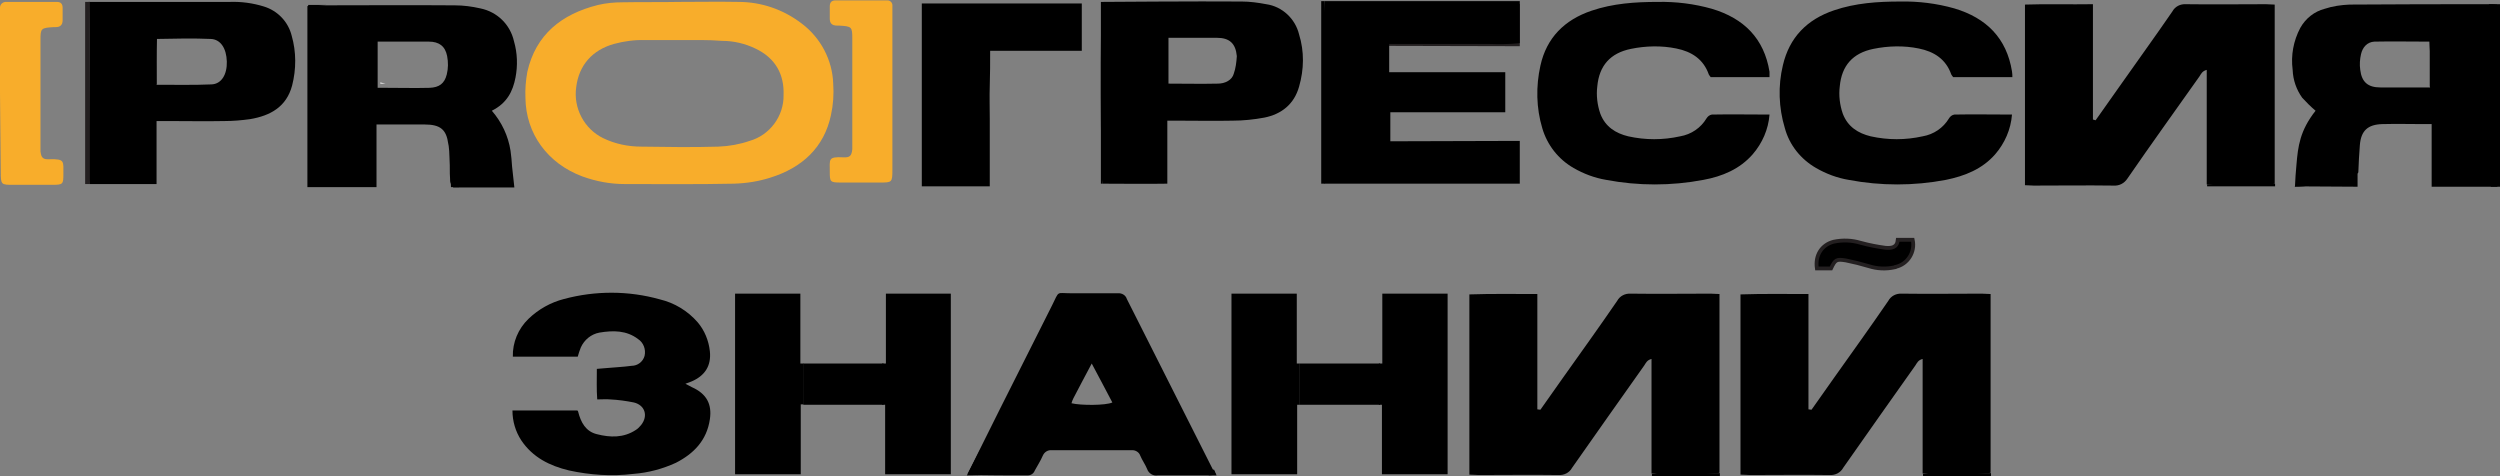
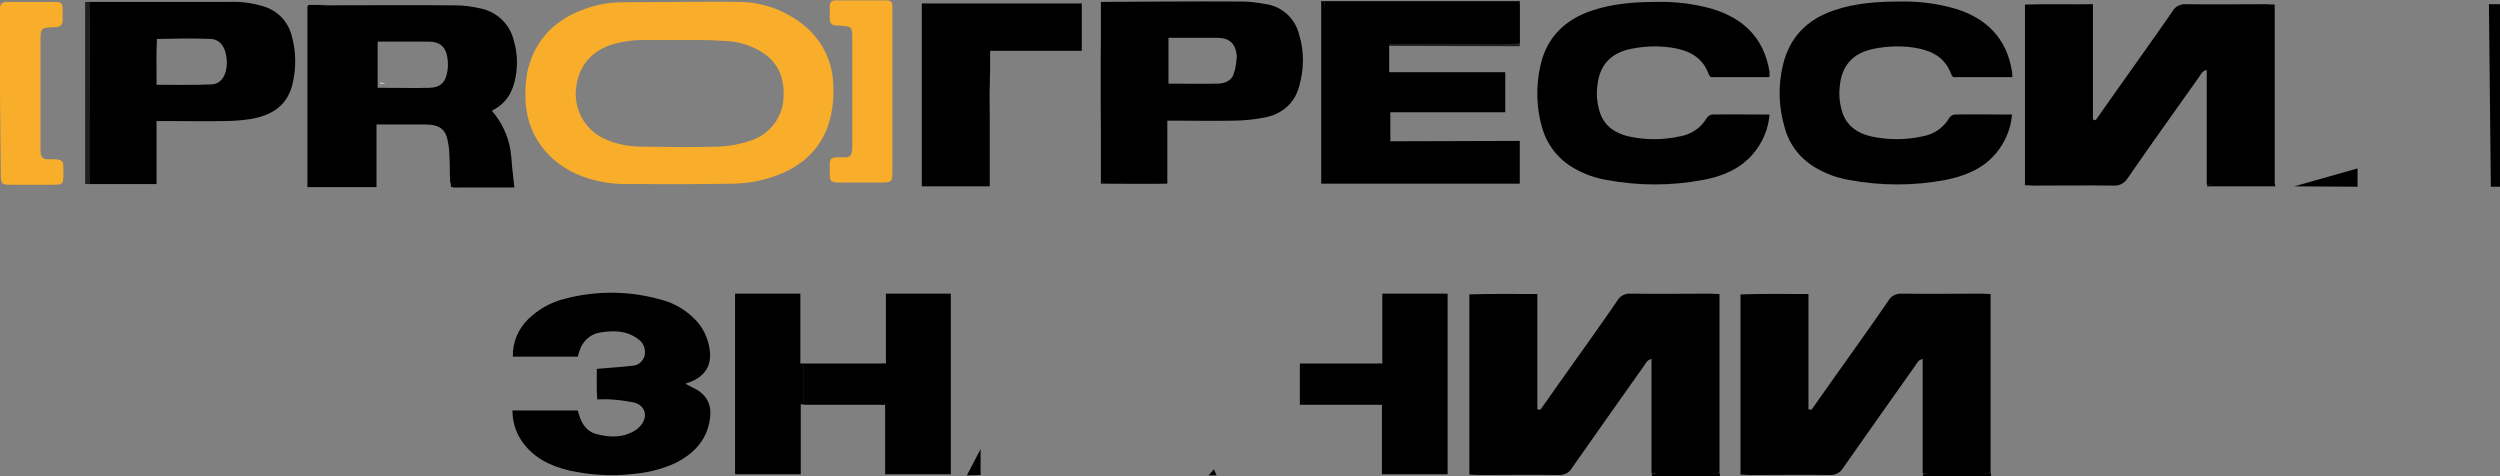
<svg xmlns="http://www.w3.org/2000/svg" version="1.1" id="Layer_1" x="0px" y="0px" viewBox="0 0 654.7 124.7" style="enable-background:new 0 0 654.7 124.7;" xml:space="preserve">
  <rect x="0" y="0" width="654.7" height="124.7" fill="#808080" stroke="none" />
  <style type="text/css"> .st0{fill:#F8AD2B;} .st1{fill:#FFFFFF;} .st2{fill:#231F20;} .st3{stroke:#231F20;stroke-miterlimit:10;} .st4{fill:#231F20;stroke:#231F20;stroke-width:0.11;stroke-miterlimit:10;} .st5{fill:none;stroke:#231F20;stroke-miterlimit:10;} </style>
  <g>
    <path class="st0" d="M177.8,0.5c5.2,0,10.4-0.1,15.6,0c6,0,11.8,2,16.6,5.7c4.9,3.7,8,9.5,8.2,15.7c0.2,2.8,0,5.6-0.6,8.3 c-1.8,8.4-7.5,13.7-15.8,16.3c-3.1,1-6.3,1.5-9.6,1.6c-9.5,0.2-19,0.1-28.6,0.1c-3.8,0-7.5-0.7-11.1-2 c-9.1-3.4-14.8-11.2-14.9-20.6c-0.1-2.3,0.1-4.6,0.5-6.8c2.2-9.7,8.9-15.1,18.5-17.5c2.1-0.5,4.3-0.7,6.5-0.7 C168.1,0.5,173,0.6,177.8,0.5L177.8,0.5z M178.1,10.5L178.1,10.5c-3.1,0-6.2,0-9.2,0c-2.7-0.1-5.5,0.3-8.1,1 c-5.7,1.6-9.2,5.6-9.9,11.3c-0.8,5.5,2.1,11,7.1,13.4c3.1,1.5,6.5,2.2,10,2.2c6.7,0.1,13.4,0.2,20.1,0c2.8-0.1,5.6-0.6,8.2-1.5 c5.3-1.5,9-6.5,8.9-12c0.2-5.4-2.1-9.7-7.4-12.2c-2.7-1.3-5.7-2-8.7-2C185.5,10.4,181.8,10.5,178.1,10.5L178.1,10.5z" />
    <path d="M463.4,20.2H448c-0.2-0.2-0.3-0.4-0.5-0.7c-1.4-4-4.5-6-8.5-6.8c-3.9-0.8-8-0.7-11.9,0.1c-5.4,1.1-8.3,4.4-8.8,9.8 c-0.3,2.4,0,4.9,0.8,7.2c1.3,3.4,4,5.1,7.3,5.9c4.5,1,9.1,1,13.6,0c2.9-0.5,5.4-2.2,6.9-4.7c0.3-0.5,0.8-0.9,1.4-1 c4.9-0.1,9.9,0,15.1,0c-0.3,3.9-1.9,7.5-4.4,10.4c-3.4,3.9-8,5.8-12.9,6.7c-8.4,1.6-17.1,1.6-25.5,0c-3-0.5-5.9-1.6-8.5-3.1 c-4-2.3-6.9-6-8.2-10.4c-1.6-5.3-1.7-11-0.5-16.4c1.6-7.3,6.3-12,13.4-14.4c5.6-1.9,11.4-2.3,17.3-2.3c4.8-0.1,9.6,0.5,14.2,1.8 c8.4,2.5,13.7,7.8,15.1,16.5C463.4,19.1,463.4,19.5,463.4,20.2z" />
    <path d="M241.4,0.9h41.9v12.4h-24c0,3.2,0,6.1-0.1,9.1s0,5.8,0,8.7v17.7h-17.8V0.9z" />
    <path class="st0" d="M0,24.3V4c0-0.7,0-1.3,0-2c0-0.8,0.6-1.4,1.4-1.5c0.1,0,0.1,0,0.2,0h13.3c1.1,0,1.5,0.6,1.5,1.6s0,2.1,0,3.2 c0,1.2-0.6,1.8-1.8,1.8c-0.2,0-0.3,0-0.5,0c-3.4,0.2-3.5,0.3-3.5,3.5c0,9.1,0,18.3,0,27.5c0,0.5,0,1,0,1.5c0.2,1.7,0.6,2.2,2.4,2.1 c4-0.1,3.6,0.5,3.6,3.9c0,2.6-0.1,2.8-2.8,2.8c-3.4,0-6.8,0-10.3,0c-3.2,0-3.3,0-3.3-3.4L0,24.3z" />
    <polygon class="st1" points="99.6,21.9 101,21.9 99.6,21.6 " />
    <polyline points="288.6,0.5 288.3,0.5 288.3,47.7 288.3,48.1 288.7,48.1 " />
    <path d="M340.2,9c-1-4.1-4.4-7.3-8.6-7.9c-2.1-0.4-4.3-0.7-6.4-0.7c-11.5-0.1-36,0.1-36.6,0.1c-0.5,2.8-0.4,45.7,0.1,47.6 c5.6,0,11.2,0.1,17,0V31.6h2.9c4.7,0,9.4,0.1,14.2,0c2.8,0,5.6-0.3,8.3-0.8c4.5-0.9,7.8-3.5,9.1-8.1C341.5,18.2,341.6,13.5,340.2,9 z M323.1,19.3c-0.2,0.8-0.8,1.5-1.5,1.9c-0.8,0.5-1.8,0.7-2.7,0.7c-4.2,0.1-8.5,0-12.9,0V10.2l0,0V9.9h2.1c3.5,0,7,0,10.6,0 c3.3,0,4.9,1.5,5.2,4.8C323.8,16.3,323.6,17.9,323.1,19.3L323.1,19.3z" />
    <polyline class="st2" points="357.4,12 398,12.1 398,1 " />
    <path d="M527,20.2h-15.5c-0.2-0.2-0.3-0.4-0.5-0.7c-1.4-4-4.5-6-8.5-6.8c-3.9-0.8-8-0.7-11.9,0.1c-5.4,1.1-8.3,4.4-8.8,9.8 c-0.3,2.4,0,4.9,0.8,7.2c1.3,3.4,4,5.1,7.3,5.9c4.5,1,9.1,1,13.6,0c2.9-0.5,5.4-2.2,6.9-4.7c0.3-0.5,0.8-0.9,1.4-1 c4.9-0.1,9.9,0,15.1,0c-0.3,3.9-1.9,7.5-4.4,10.4c-3.4,3.9-8,5.7-12.9,6.7c-8.4,1.6-17.1,1.6-25.5,0c-3-0.5-5.9-1.6-8.5-3.1 c-4-2.3-7-6-8.2-10.5c-1.6-5.3-1.8-11-0.5-16.4c1.7-7.3,6.3-12,13.4-14.4c5.6-1.9,11.4-2.3,17.3-2.3c4.8-0.1,9.6,0.5,14.2,1.8 c8.4,2.5,13.7,7.8,15.1,16.5C527,19.3,527,19.8,527,20.2z" />
    <path d="M548.8,31.5c2-2.8,4-5.7,6-8.5c4.7-6.7,9.5-13.3,14.1-20c0.7-1.3,2.1-2,3.6-1.9c7,0.1,13.9,0,20.9,0c0.7,0,1.4,0.1,2.3,0.1 v46.9c-1.7,0.5-14.1,0.7-17.8,0.2v-30c-1.2,0.3-1.5,1.1-1.9,1.7c-6.3,8.9-12.7,17.8-18.9,26.8c-0.8,1.2-2.1,1.9-3.6,1.8 c-7-0.1-13.9,0-20.9,0c-0.7,0-1.5-0.1-2.3-0.1V1.2c5.8-0.2,11.7,0,17.8-0.1v30.2L548.8,31.5z" />
    <polyline points="595.8,48.1 578,48.3 578,48.8 595.8,48.8 " />
    <polyline points="346,0.3 346.9,0.3 347,48.1 346,48.1 " />
    <path d="M364.1,37v-7.6h30.1V18.9h-30.4v-7.4h17.5c2.8,0,5.6,0,8.4,0c2.8,0.1,5.5,0.1,8.3-0.2V0.3h-51.1c-0.5,2.6-0.5,45.9,0,47.8 H398V36.9L364.1,37z" />
    <polyline points="617.4,48.9 600.8,48.8 617.4,44.1 " />
    <polygon points="651.8,1.1 652.3,48.9 654.7,48.9 654.7,1.1 " />
-     <path d="M653.9,1.2c-0.3,0-0.8-0.1-1.1-0.1c-12.5,0-25,0-37.5,0.1c-2.2,0.1-4.4,0.4-6.5,1.1c-2.7,0.7-5,2.5-6.4,5 c-1.8,3.4-2.5,7.2-2,11c0.1,2.7,1,5.2,2.5,7.3c1.1,1.2,2.2,2.3,3.5,3.4c-4.1,5.2-4.6,9.3-5,14.1c-0.2,1.9-0.3,3.8-0.4,5.8 c5.2,0,16.5-2.6,16.6-3.8c0.1-2.4,0.2-4.8,0.4-7.1c0.3-3.8,2.1-5.4,5.9-5.5s7.3,0,10.9,0h2v16.4H654 C654.6,45.8,654.4,3.1,653.9,1.2z M636.4,22.9h-2c-3.7,0-7.3,0-11,0c-3.3,0-4.9-1.4-5.3-4.6c-0.2-1.4-0.1-2.8,0.2-4.1 c0.4-1.8,1.6-3.2,3.5-3.3c4.7-0.1,9.4,0,14.4,0c0,1.1,0.1,1.8,0.1,2.5c0,3,0,6.1,0,9.2L636.4,22.9z" />
    <g>
      <polyline points="316.5,124.5 318.6,124.5 317.9,122.9 " />
      <polyline points="450.4,123.9 432.6,124.1 432.6,124.7 450.4,124.7 " />
      <g>
        <path d="M209.6,95.2V76.9h-17.1v47.3h17.2v-18.3h0.8V95.2H209.6z" />
        <path d="M232,95.2V76.9H249v47.3h-17.2V106h-0.8V95.2H232z" />
        <path d="M210.4,95.2v10.8h21V95.2H210.4z" />
        <path d="M134.2,107.5h17c0.1,0.1,0.2,0.2,0.2,0.3c0.7,2.8,2,5.2,4.9,5.9c3.5,0.9,7,1,10.2-1.1c0.5-0.3,1-0.8,1.4-1.3 c1.9-2.4,1-5.2-1.9-5.9c-2-0.4-4.1-0.7-6.2-0.8c-1-0.1-2.1,0-3.4,0c-0.2-2.7-0.1-5.2-0.1-8l2.4-0.2c2.2-0.2,4.5-0.3,6.7-0.6 c1.6,0,3-1.1,3.4-2.6c0.4-1.7-0.3-3.5-1.7-4.4c-3-2.3-6.5-2.3-10.1-1.7c-2.2,0.4-4,1.9-4.9,3.9c-0.3,0.8-0.6,1.6-0.8,2.4h-17 c-0.1-3.7,1.4-7.3,4.1-9.9c2.6-2.5,5.8-4.3,9.3-5.2c8.2-2.2,16.9-2.2,25.1,0.1c3.8,0.9,7.3,3,9.9,6c1.8,2.1,2.9,4.8,3.2,7.6 c0.4,3.8-1.3,6.4-4.8,7.9l-1.6,0.6c0.7,0.4,1.2,0.6,1.7,0.9c3.8,1.7,5.3,4.4,4.7,8.4c-0.8,5.5-4.2,9-8.9,11.4 c-3.5,1.6-7.2,2.6-11.1,2.9c-5.7,0.7-11.4,0.3-16.9-0.9c-5-1.2-9.5-3.4-12.5-7.9C135,113,134.2,110.3,134.2,107.5z" />
-         <path class="st3" d="M497,62.8h3.9c0.7,3.2-1.3,6.4-4.5,7.1c-0.1,0-0.2,0-0.2,0.1c-2.3,0.5-4.6,0.4-6.8-0.3c-2-0.6-4-1.1-6-1.5 c-2.5-0.4-2.8-0.2-3.9,2.1h-3.7c-0.5-3.5,1.3-6.2,4.4-7c2.4-0.5,4.8-0.4,7.1,0.3c2.2,0.6,4.3,1,6.5,1.3 C495.3,65,496.8,64.9,497,62.8z" />
-         <path d="M339.6,95.2V76.9h-17.1v47.3h17.2V106h0.7V95.2H339.6z" />
        <path d="M362,95.2V76.9h17.1v47.3h-17.2V106h-0.8V95.2H362z" />
        <path d="M340.4,95.2V106h21V95.2H340.4z" />
-         <path d="M318.4,124.3c-0.9,0.1-1.4,0.2-2,0.2c-4.4,0-8.8,0-13.2,0c-1.2,0.2-2.4-0.5-2.8-1.7c-0.5-1.2-1.3-2.3-1.8-3.5 c-0.3-0.9-1.3-1.5-2.3-1.4c-7,0-13.9,0-20.9,0c-1-0.1-1.9,0.5-2.3,1.4c-0.6,1.4-1.4,2.6-2.1,3.9c-0.3,0.8-1,1.3-1.9,1.3 c-5,0-10,0-15-0.1h-0.1c-0.1,0-0.3-0.1-0.6-0.3c0.3-0.7,15-30.1,22.1-44.1c2-4,1-3.2,5-3.2s8.2,0,12.2,0c1.1-0.1,2.1,0.5,2.4,1.5 c7.5,14.9,15,29.7,22.5,44.6C318,123.2,318.1,123.6,318.4,124.3z M285.9,95.2c-1.8,3.4-3.3,6.2-4.8,9.1c-0.2,0.4-0.4,0.9-0.5,1.3 c2.4,0.6,9,0.6,10.7-0.2C289.6,102.2,287.9,98.9,285.9,95.2L285.9,95.2z" />
        <polyline points="253.2,124.5 256.8,117.6 256.8,124.4 " />
        <path d="M403.4,107.3l6-8.5c4.7-6.6,9.5-13.3,14.1-20c0.7-1.3,2.1-2,3.6-1.9c7,0.1,13.9,0,20.9,0c0.7,0,1.5,0.1,2.3,0.1 c0,15.5,0,30.9,0,46.2v0.6c-1.7,0.5-14.1,0.7-17.8,0.2V94c-1.2,0.3-1.5,1.1-1.9,1.7c-6.3,8.9-12.6,17.8-18.9,26.8 c-0.7,1.3-2.1,2-3.6,1.9c-7-0.1-13.9,0-20.9,0c-0.7,0-1.5-0.1-2.4-0.1V77.1c5.8-0.2,11.7-0.1,17.8-0.1v30.2L403.4,107.3z" />
        <path d="M474.4,107.3l6-8.5c4.7-6.6,9.5-13.3,14.1-20c0.7-1.3,2.1-2,3.6-1.9c7,0.1,13.9,0,20.9,0c0.7,0,1.5,0.1,2.3,0.1 c0,15.5,0,30.9,0,46.2v0.6c-1.7,0.5-14.1,0.7-17.8,0.2V94c-1.2,0.3-1.5,1.1-1.9,1.7c-6.3,8.9-12.6,17.8-18.9,26.8 c-0.7,1.3-2.1,2-3.6,1.9c-7-0.1-13.9,0-20.9,0c-0.7,0-1.5-0.1-2.4-0.1V77.1c5.8-0.2,11.7-0.1,17.8-0.1v30.2L474.4,107.3z" />
      </g>
      <polyline points="521.4,123.9 503.6,124.1 503.6,124.7 521.4,124.7 " />
    </g>
    <path class="st0" d="M233.7,23.9c0-6.8,0-13.6,0-20.3c0-0.7,0-1.3,0-2c0.1-0.8-0.5-1.5-1.3-1.5c-0.1,0-0.2,0-0.3,0h-13.3 c-1.1,0-1.5,0.6-1.5,1.6s0,2.1,0,3.2c0,1.2,0.6,1.8,1.9,1.8h0.5c3.4,0.2,3.5,0.3,3.5,3.5c0,9.2,0,18.3,0,27.4c0,0.5,0,1,0,1.5 c-0.2,1.7-0.6,2.2-2.4,2.1c-4-0.2-3.5,0.5-3.5,3.8c0,2.6,0.1,2.8,2.8,2.8c3.4,0,6.9,0,10.3,0c3.2,0,3.3,0,3.3-3.4 C233.7,37.5,233.7,30.7,233.7,23.9z" />
    <path d="M135,20.3c0.6-3.1,0.5-6.4-0.4-9.5c-1-4.4-4.4-7.7-8.8-8.6c-2.2-0.5-4.4-0.8-6.7-0.8c-12.1-0.1-24.2,0-36.3,0l-2.3,0.2V49 h18.1V32.6c4.4,0,8.5,0,12.6,0s5.7,1.3,6.2,5.1l0.1,0.5c0.1,0.9,0.2,1.8,0.2,2.8c0.1,1.5,0.1,3,0.1,4.5c0,0.5,0.1,1.8,0.1,2 c0.1,0.6,0.4,1.1,0.8,1.6h16c-0.2-2-0.4-3.8-0.6-5.5c-0.1-1.4-0.2-2.8-0.4-4.1c-0.6-3.9-2.3-7.5-4.9-10.5 C132.8,27,134.3,23.9,135,20.3z M98.9,10.9h4.3c3,0,6.1,0,9.1,0c2.7,0,4.3,1.2,4.8,3.8c0.3,1.6,0.3,3.2-0.1,4.8 c-0.6,2.4-2,3.4-4.5,3.5c-3.8,0.1-7.5,0-11.3,0h-2.3" />
    <polyline points="80.7,1.3 85.4,1.3 80.7,1.9 " />
    <polyline points="118.1,49 120.2,49 118.1,47.1 118,46.3 " />
    <path d="M23.2,0.5h2.7c11.4,0,22.9,0,34.3,0c3-0.1,6,0.3,8.9,1.2c3.6,1.1,6.4,4,7.3,7.7c1.2,4.2,1.2,8.7,0.1,13 c-1.5,5.6-5.7,7.9-11,8.8c-2.2,0.3-4.4,0.5-6.7,0.5c-4.9,0.1-9.8,0-14.7,0H41v16.5H23.4C22.9,45.4,23.9,4,23.2,0.5z M41.1,10.2 c-0.2,4-0.1,7.9-0.1,12c5,0,9.8,0.1,14.4-0.1c2.6-0.1,4.1-2.6,4-6s-1.6-5.8-4.2-5.9C50.7,10,46,10.1,41.1,10.2L41.1,10.2z" />
    <polyline class="st4" points="23.3,0.5 22.8,47.3 22.8,48.1 23.5,48.1 23.5,0.5 " />
-     <polygon points="41,10.1 40.8,10.1 40.6,22.1 41,22.1 " />
    <line class="st5" x1="22.8" y1="48.2" x2="22.8" y2="0.5" />
  </g>
</svg>